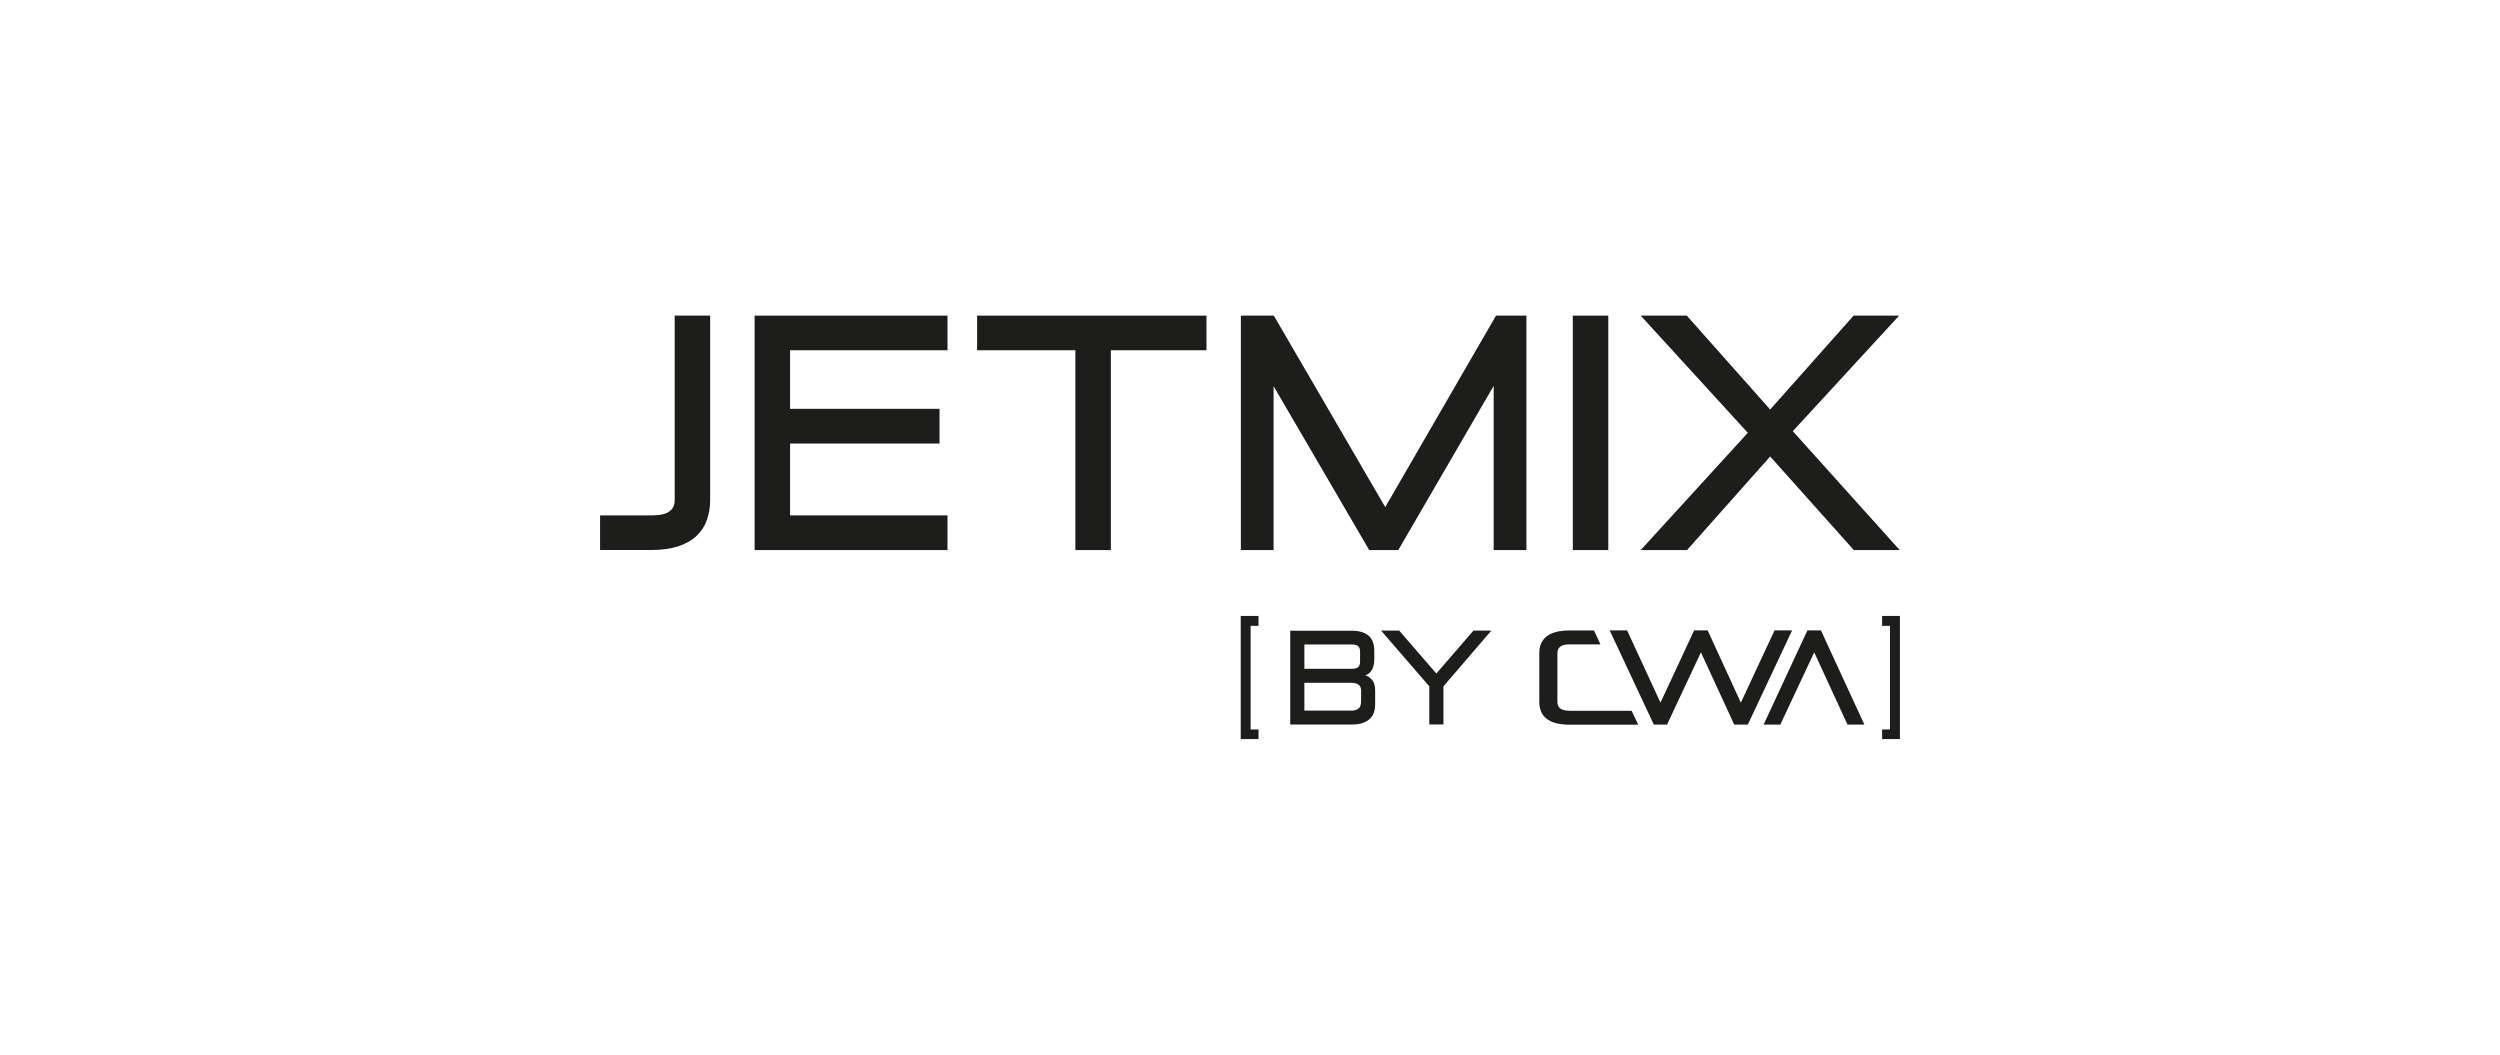
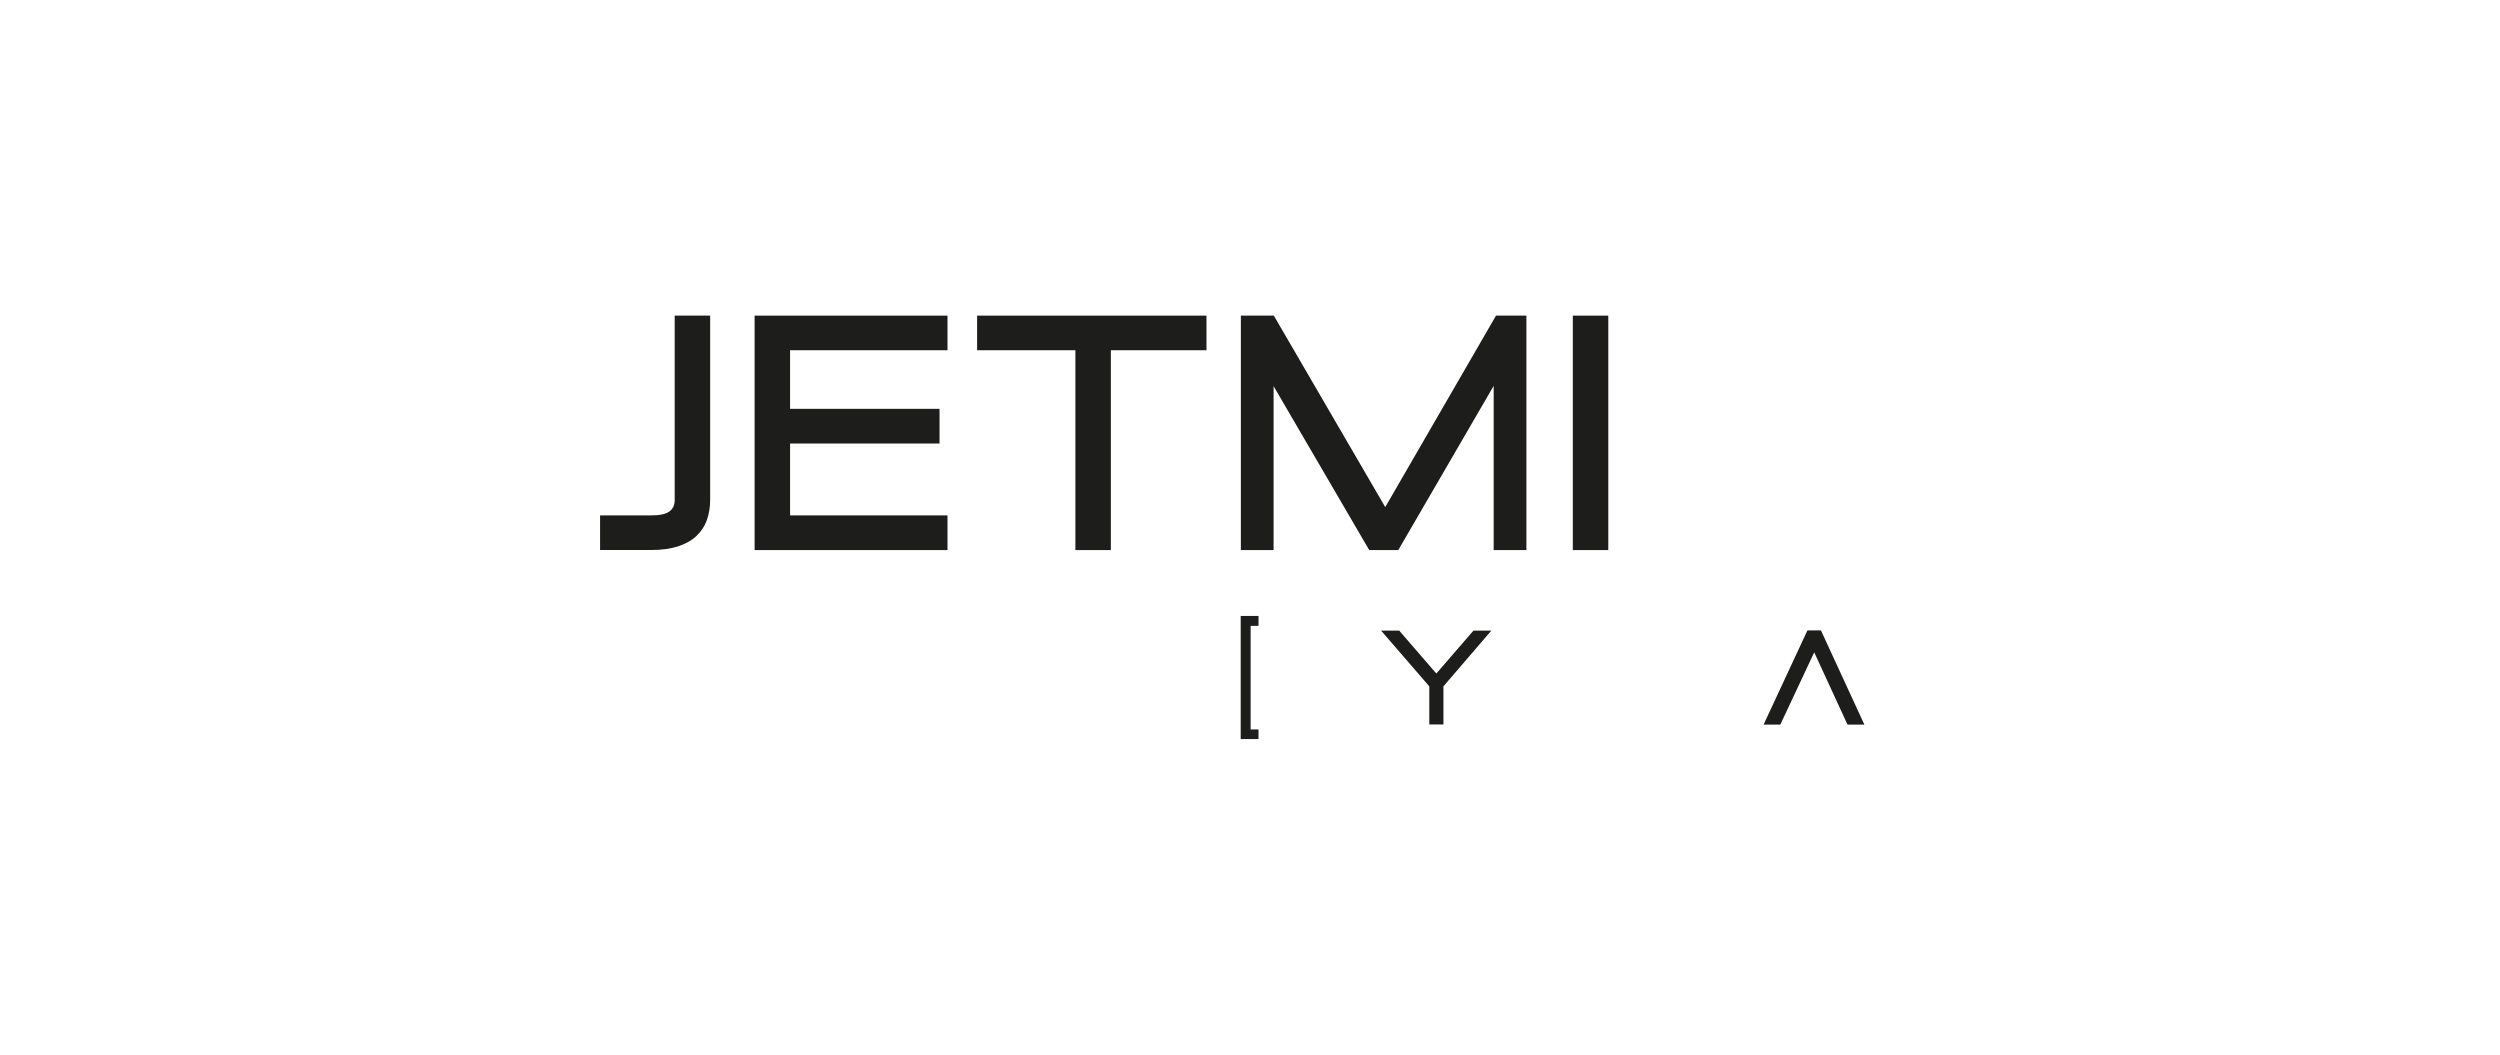
<svg xmlns="http://www.w3.org/2000/svg" id="uuid-94098bf5-319c-4e2c-99df-0ebceee363bd" width="320" height="135" viewBox="0 0 320 135">
  <defs>
    <style>.uuid-de4d6568-9c5b-44fc-9eb5-ee259f58daf4{fill:#1d1d1b;stroke-width:0px;}</style>
  </defs>
  <path class="uuid-de4d6568-9c5b-44fc-9eb5-ee259f58daf4" d="M86.36,64.01c0,.65-.23,1.14-.7,1.47-.47.33-1.22.49-2.27.49h-6.58v4.43h6.58c1.32,0,2.46-.16,3.41-.47.95-.31,1.73-.75,2.34-1.32.6-.57,1.05-1.24,1.33-2.02.28-.78.43-1.64.43-2.58v-23.61h-4.54v23.61Z" />
  <polygon class="uuid-de4d6568-9c5b-44fc-9eb5-ee259f58daf4" points="96.59 70.41 121.28 70.41 121.28 65.97 101.13 65.97 101.13 56.77 120.26 56.77 120.26 52.33 101.13 52.33 101.13 44.83 121.28 44.83 121.28 40.4 96.59 40.4 96.59 70.41" />
  <polygon class="uuid-de4d6568-9c5b-44fc-9eb5-ee259f58daf4" points="125.07 44.83 137.65 44.83 137.65 70.41 142.19 70.41 142.19 44.83 154.43 44.83 154.43 40.4 125.07 40.4 125.07 44.83" />
  <polygon class="uuid-de4d6568-9c5b-44fc-9eb5-ee259f58daf4" points="177.31 64.91 163.05 40.4 158.83 40.4 158.83 70.41 163.02 70.41 163.02 49.43 175.26 70.41 178.98 70.41 191.19 49.39 191.19 70.41 195.38 70.41 195.38 40.4 191.49 40.4 177.31 64.91" />
  <rect class="uuid-de4d6568-9c5b-44fc-9eb5-ee259f58daf4" x="201.32" y="40.4" width="4.54" height="30.01" />
-   <polygon class="uuid-de4d6568-9c5b-44fc-9eb5-ee259f58daf4" points="215.94 70.41 226.58 58.43 237.29 70.41 243.16 70.41 229.48 55.19 243.09 40.4 237.26 40.4 226.58 52.42 215.91 40.4 210.01 40.4 223.72 55.4 210.01 70.41 215.94 70.41" />
  <polygon class="uuid-de4d6568-9c5b-44fc-9eb5-ee259f58daf4" points="158.81 94.6 161.09 94.6 161.09 93.37 160.08 93.37 160.08 80.11 161.09 80.11 161.09 78.84 158.81 78.84 158.81 94.6" />
-   <path class="uuid-de4d6568-9c5b-44fc-9eb5-ee259f58daf4" d="M174.78,86.42c.35-.09.62-.32.82-.67.2-.36.31-.8.31-1.32v-1.11c0-.4-.05-.76-.16-1.08-.11-.32-.28-.6-.51-.82-.23-.22-.54-.39-.91-.51-.38-.12-.83-.18-1.36-.18h-7.82v12.01h7.84c.59,0,1.08-.07,1.47-.21.39-.14.7-.33.93-.57.23-.24.4-.51.49-.83.1-.31.14-.64.14-.98v-1.76c0-.58-.12-1.02-.36-1.32-.24-.3-.54-.51-.9-.64ZM166.96,82.49h6c.44,0,.73.07.89.22.16.15.24.39.24.72v1.24c0,.33-.08.57-.24.72-.16.15-.46.22-.89.22h-6v-3.12ZM174.22,89.71c0,.49-.11.82-.34.99-.23.17-.52.26-.89.26h-6.03v-3.56h6.03c.36,0,.66.08.89.23.23.15.34.42.34.79v1.3Z" />
  <polygon class="uuid-de4d6568-9c5b-44fc-9eb5-ee259f58daf4" points="183.85 86.21 179.1 80.72 176.78 80.72 182.95 87.85 182.95 92.73 184.76 92.73 184.76 87.85 190.89 80.72 188.6 80.72 183.85 86.21" />
-   <path class="uuid-de4d6568-9c5b-44fc-9eb5-ee259f58daf4" d="M200.88,90.97c-1.05,0-1.53-.39-1.53-1.11v-6.27c0-.72.49-1.11,1.53-1.11h3.98l-.83-1.78h-3.15c-2.79,0-3.85,1.18-3.85,2.91v6.24c0,1.73,1.06,2.91,3.85,2.91h8.81l-.84-1.78h-7.97Z" />
-   <polygon class="uuid-de4d6568-9c5b-44fc-9eb5-ee259f58daf4" points="227.14 80.69 222.83 89.94 218.58 80.69 216.85 80.69 212.54 89.94 208.27 80.69 206.04 80.69 211.69 92.75 213.38 92.75 217.72 83.5 221.98 92.75 223.72 92.75 229.39 80.69 227.14 80.69" />
  <polygon class="uuid-de4d6568-9c5b-44fc-9eb5-ee259f58daf4" points="231.35 80.69 225.74 92.75 227.88 92.75 232.22 83.5 236.48 92.75 238.64 92.75 233.08 80.69 231.35 80.69" />
-   <polygon class="uuid-de4d6568-9c5b-44fc-9eb5-ee259f58daf4" points="240.91 78.84 240.91 80.11 241.92 80.11 241.92 93.37 240.91 93.37 240.91 94.6 243.19 94.6 243.19 78.84 240.91 78.84" />
</svg>